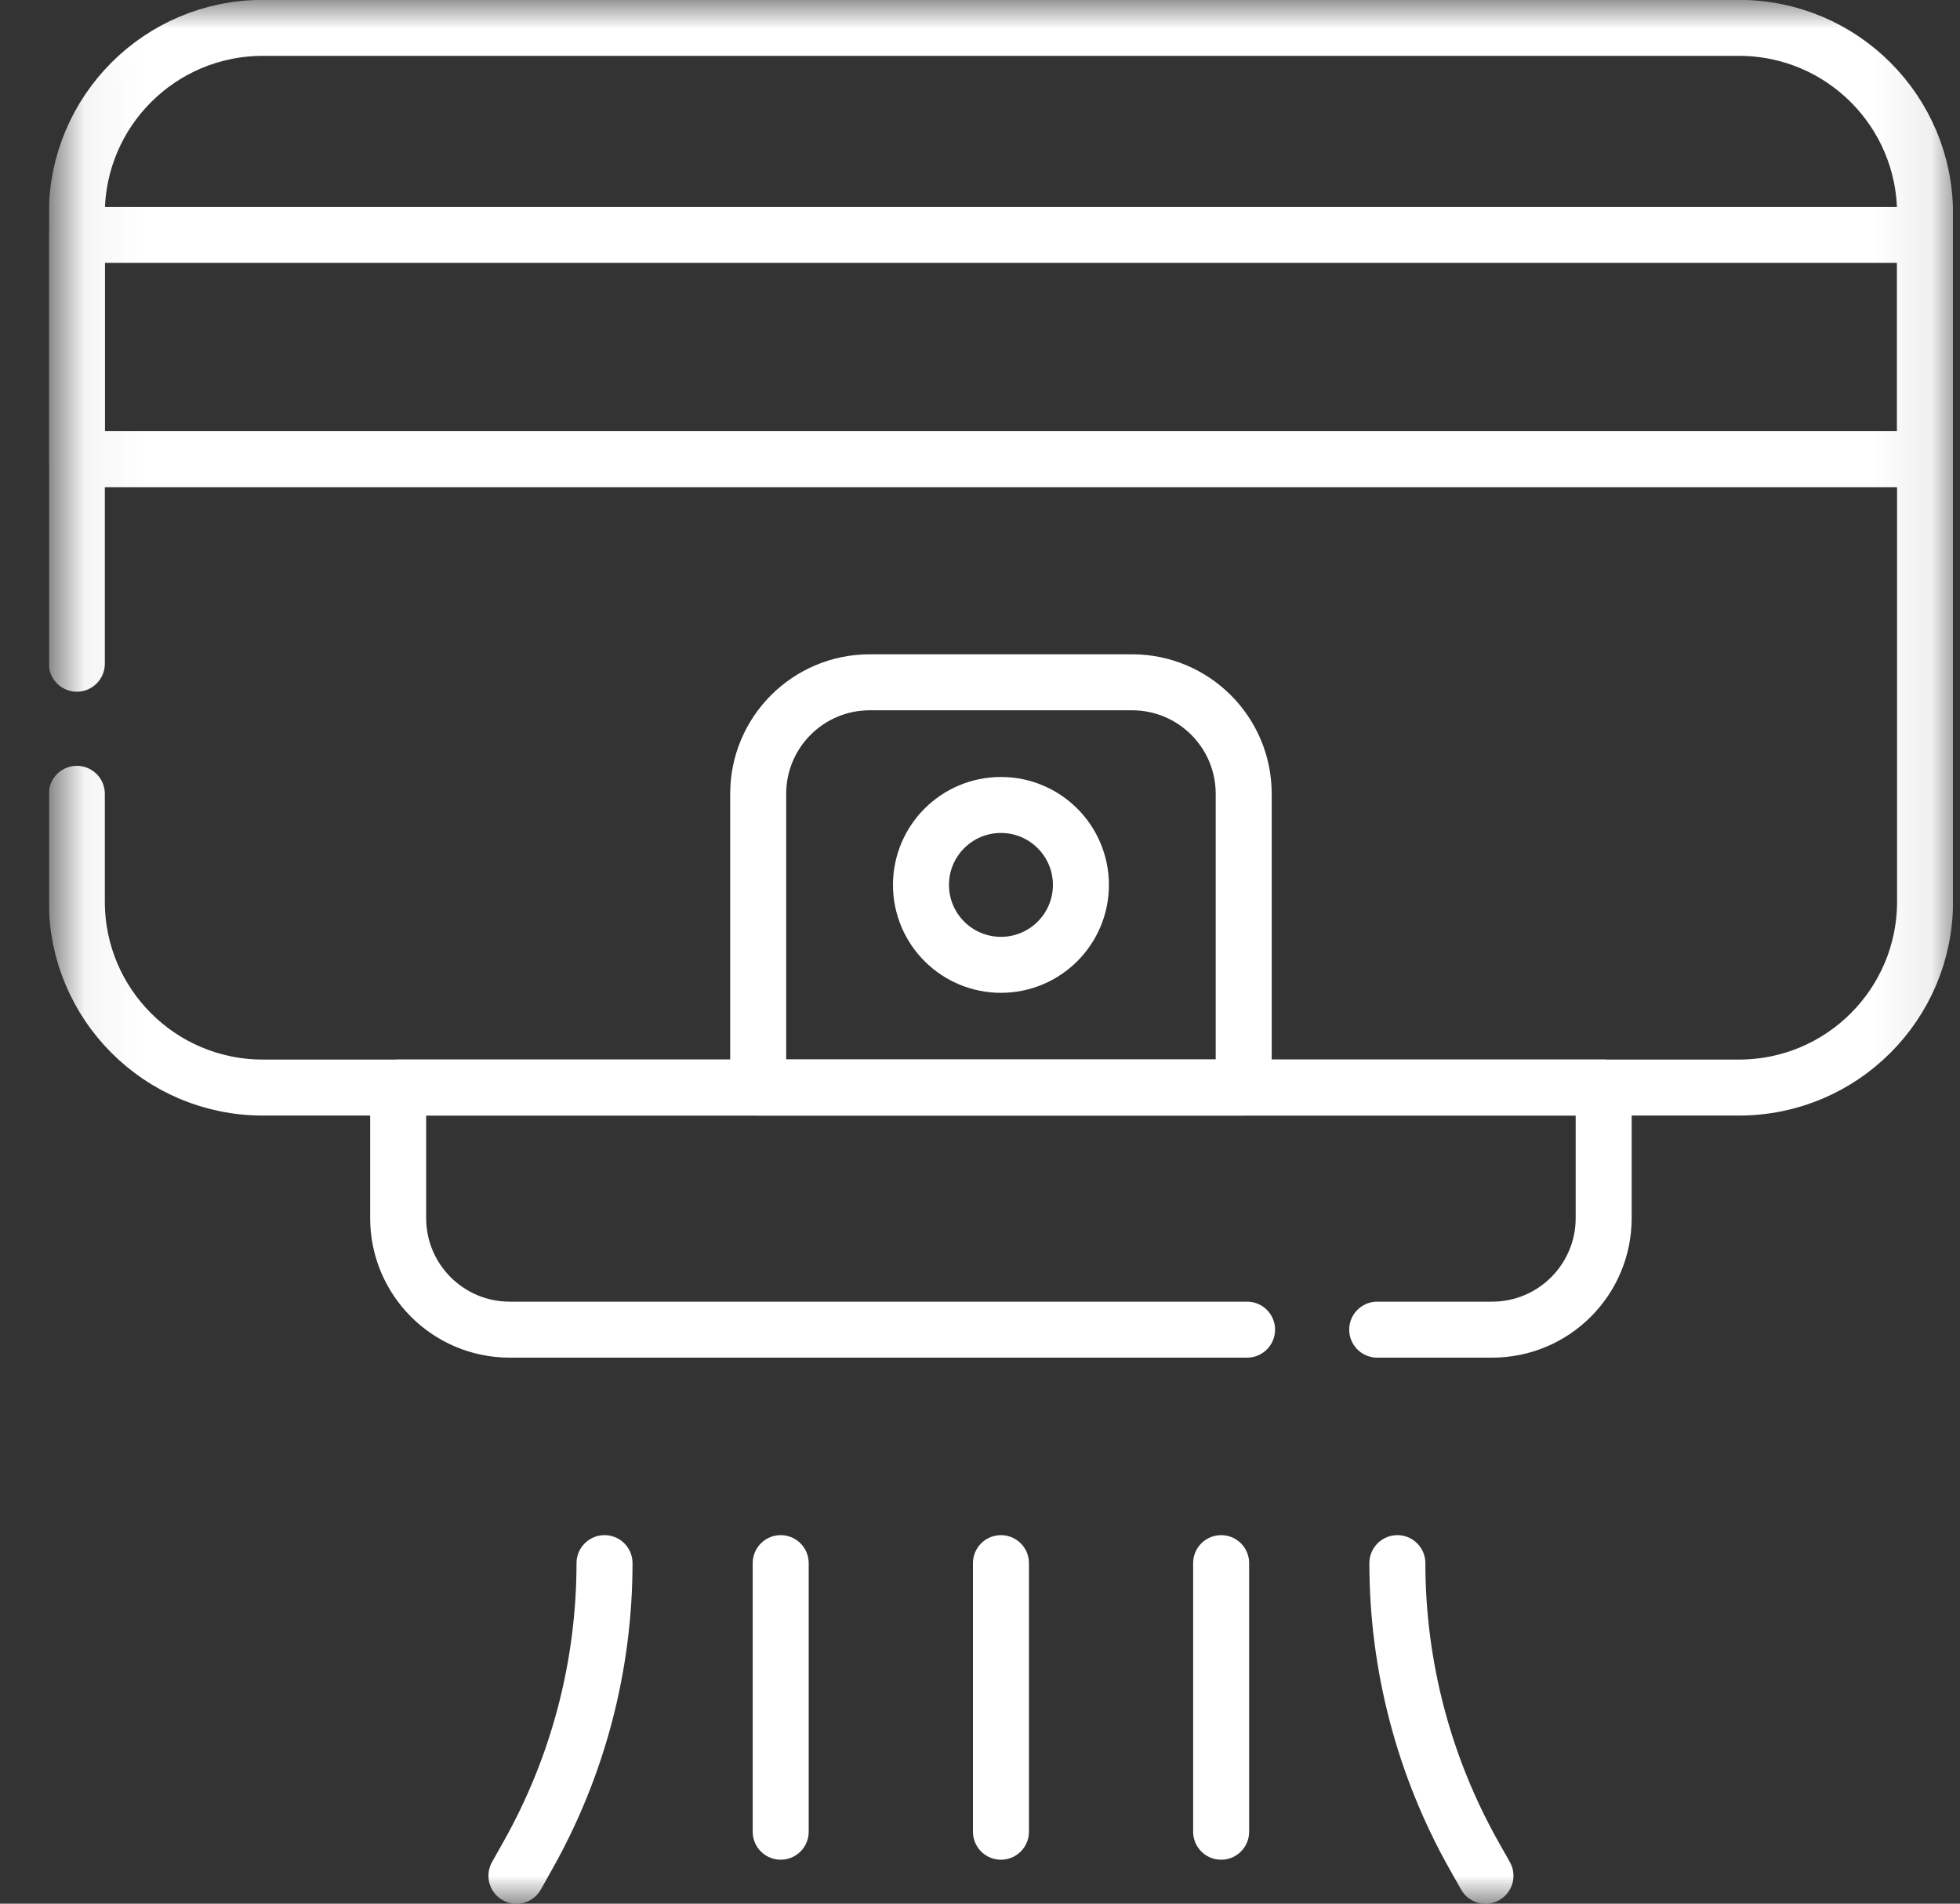
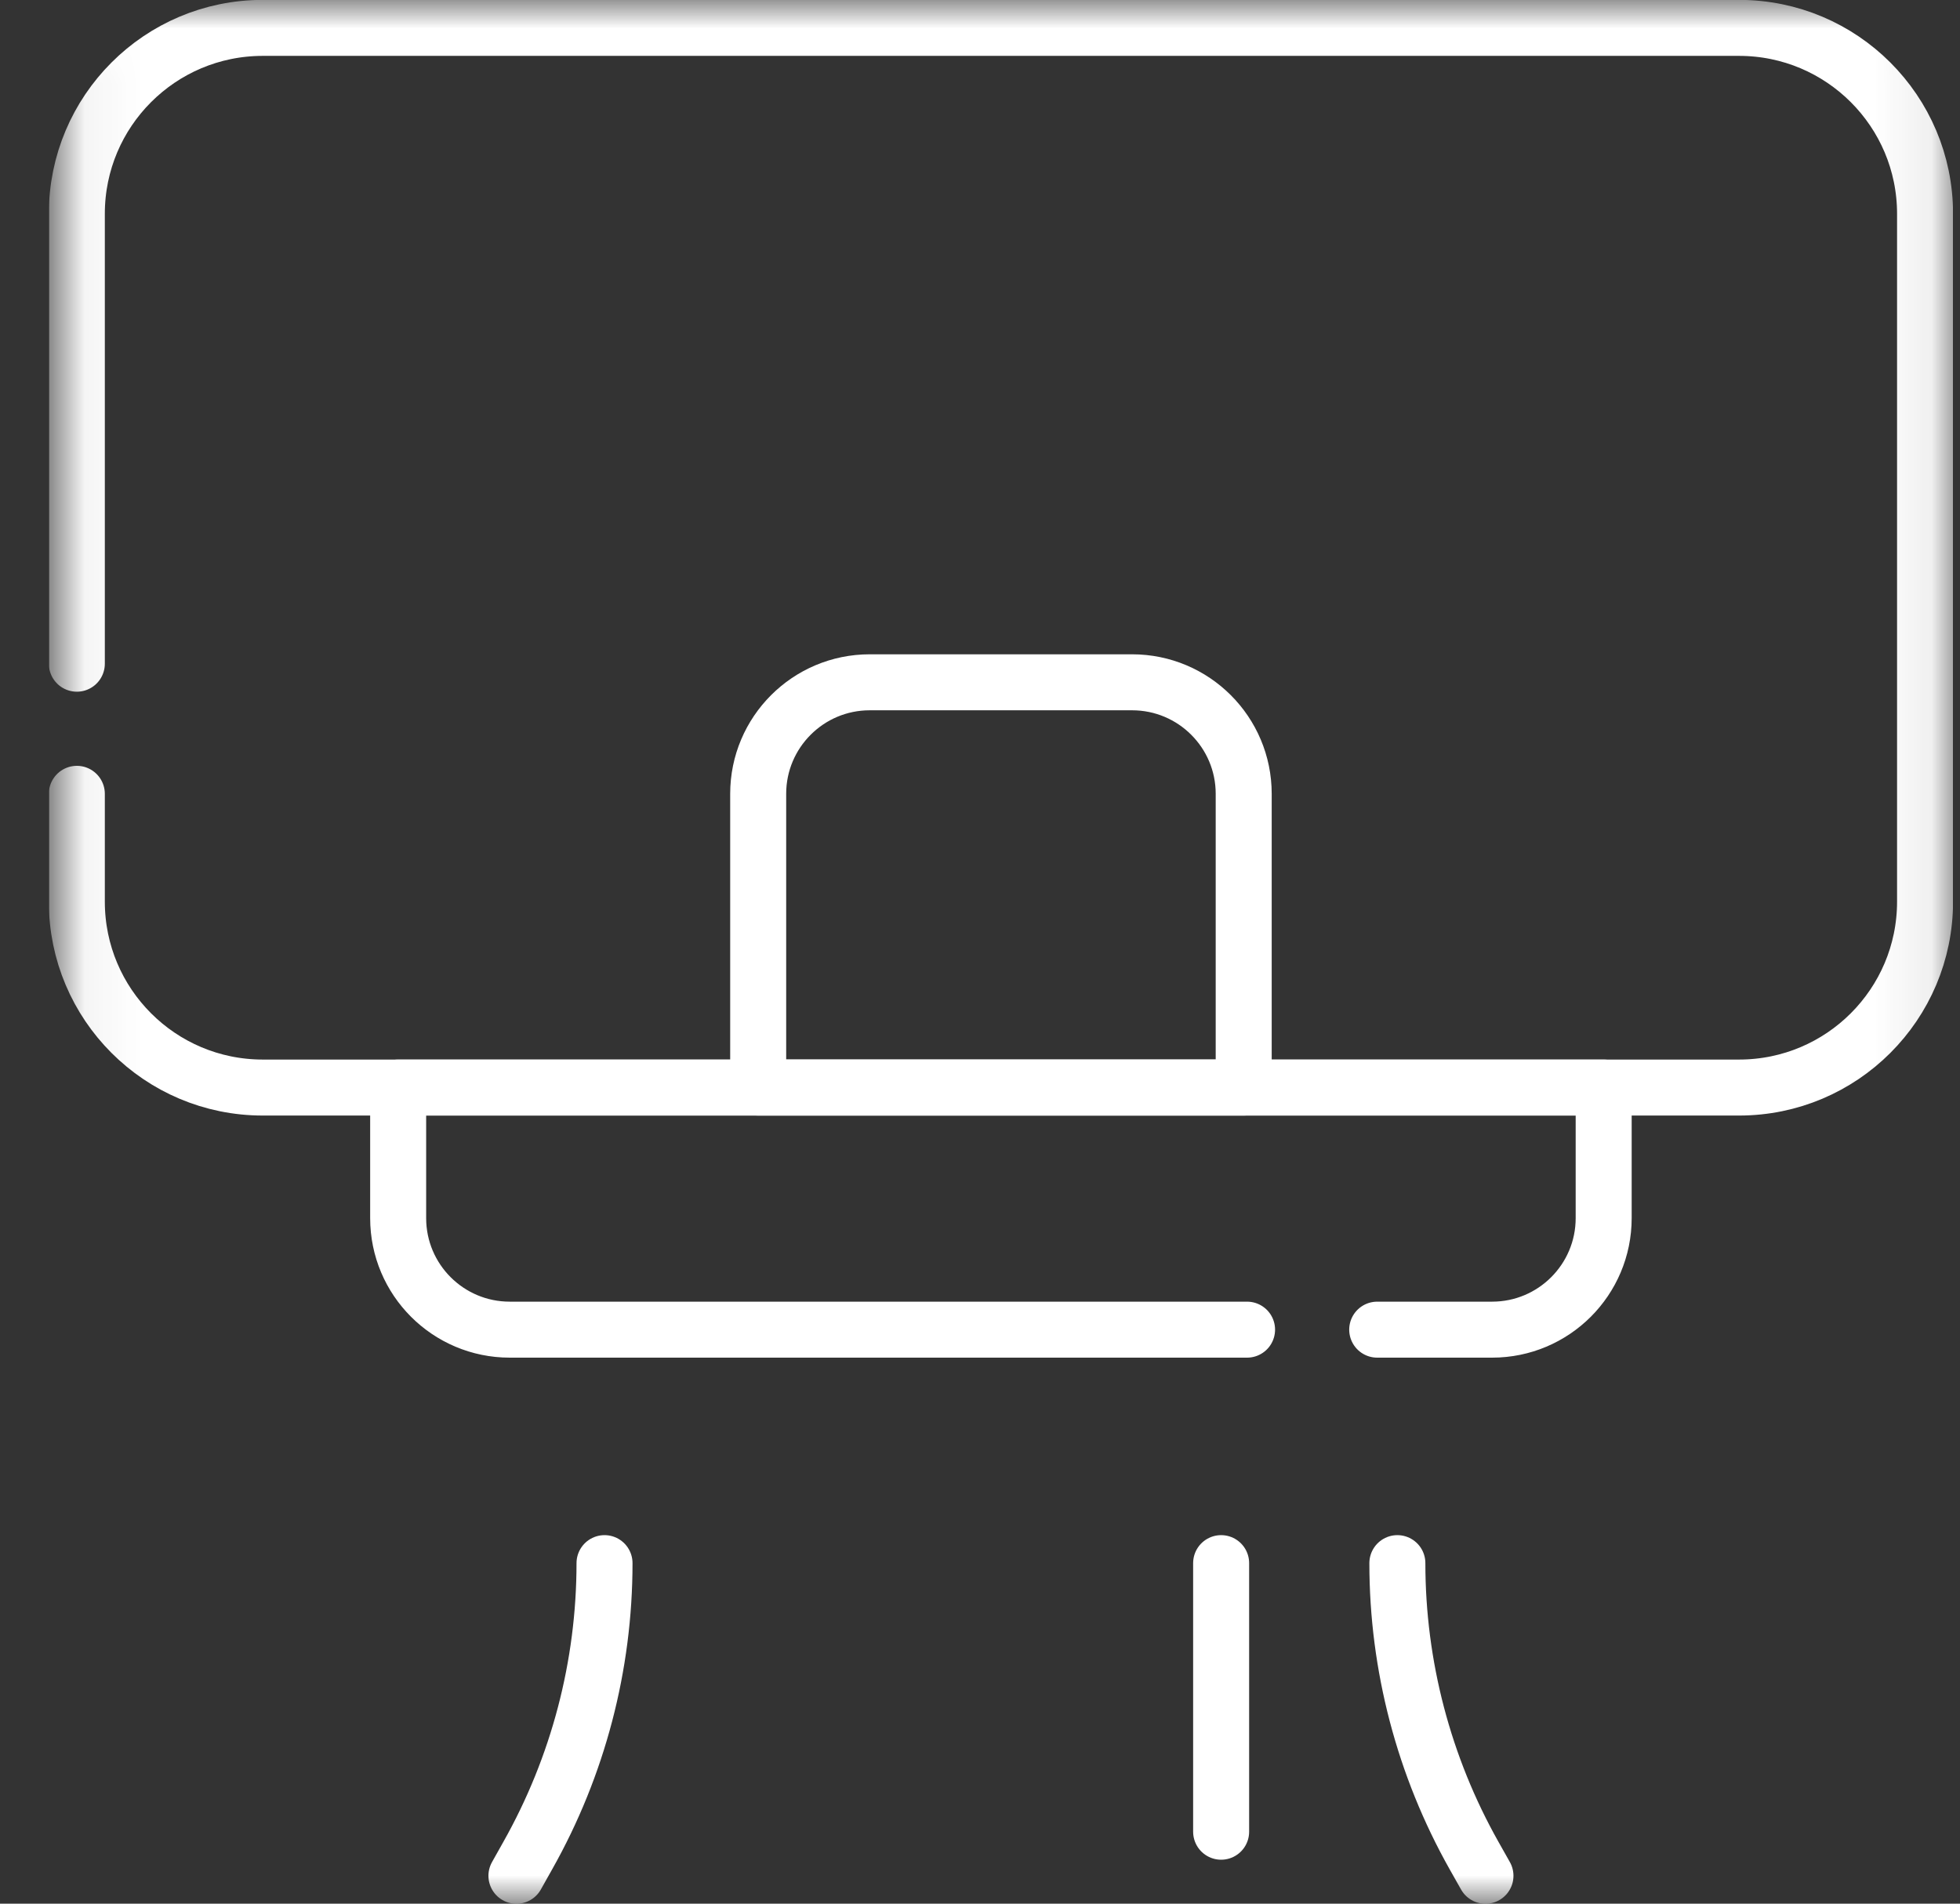
<svg xmlns="http://www.w3.org/2000/svg" width="35" height="34" viewBox="0 0 35 34" fill="none">
  <rect x="0" y="0" width="35" height="34" fill="#333333" stroke="none" />
  <g clip-path="url(#clip0_222_860)">
    <mask id="mask0_222_860" style="mask-type:luminance" maskUnits="userSpaceOnUse" x="0" y="0" width="35" height="34">
      <path d="M34.374 33.5V0.5H1.374V33.5H34.374Z" fill="white" stroke="white" />
    </mask>
    <g mask="url(#mask0_222_860)">
-       <path d="M13.941 27.918V32.715" stroke="white" stroke-miterlimit="10" stroke-linecap="round" stroke-linejoin="round" />
-       <path d="M17.874 27.918V32.715" stroke="white" stroke-miterlimit="10" stroke-linecap="round" stroke-linejoin="round" />
      <path d="M21.806 27.918V32.715" stroke="white" stroke-miterlimit="10" stroke-linecap="round" stroke-linejoin="round" />
      <path d="M24.953 27.918C24.953 29.748 25.425 31.548 26.323 33.142L26.526 33.502" stroke="white" stroke-miterlimit="10" stroke-linecap="round" stroke-linejoin="round" />
      <path d="M10.795 27.918C10.795 29.748 10.323 31.548 9.424 33.142L9.222 33.502" stroke="white" stroke-miterlimit="10" stroke-linecap="round" stroke-linejoin="round" />
      <path d="M1.372 11.854V3.818C1.372 1.985 2.858 0.498 4.692 0.498H31.055C32.889 0.498 34.376 1.985 34.376 3.818V16.104C34.376 17.937 32.889 19.424 31.055 19.424H4.692C2.858 19.424 1.372 17.937 1.372 16.104V14.178" stroke="white" stroke-miterlimit="10" stroke-linecap="round" stroke-linejoin="round" />
      <path d="M22.209 19.424H13.539V14.178C13.539 13.078 14.431 12.186 15.531 12.186H20.216C21.317 12.186 22.209 13.078 22.209 14.178V19.424Z" stroke="white" stroke-miterlimit="10" stroke-linecap="round" stroke-linejoin="round" />
      <path d="M22.269 23.748H9.102C8.002 23.748 7.11 22.856 7.11 21.756V19.424H28.637V21.756C28.637 22.856 27.745 23.748 26.645 23.748H24.593" stroke="white" stroke-miterlimit="10" stroke-linecap="round" stroke-linejoin="round" />
-       <path d="M34.376 8.201H1.372V4.195H34.376V8.201Z" stroke="white" stroke-miterlimit="10" stroke-linecap="round" stroke-linejoin="round" />
-       <path d="M19.302 15.805C19.302 16.593 18.662 17.232 17.874 17.232C17.085 17.232 16.446 16.593 16.446 15.805C16.446 15.016 17.085 14.377 17.874 14.377C18.662 14.377 19.302 15.016 19.302 15.805Z" stroke="white" stroke-miterlimit="10" stroke-linecap="round" stroke-linejoin="round" />
    </g>
  </g>
  <defs>
    <clipPath id="clip0_222_860">
      <rect width="34" height="34" fill="white" transform="translate(0.874)" />
    </clipPath>
  </defs>
</svg>